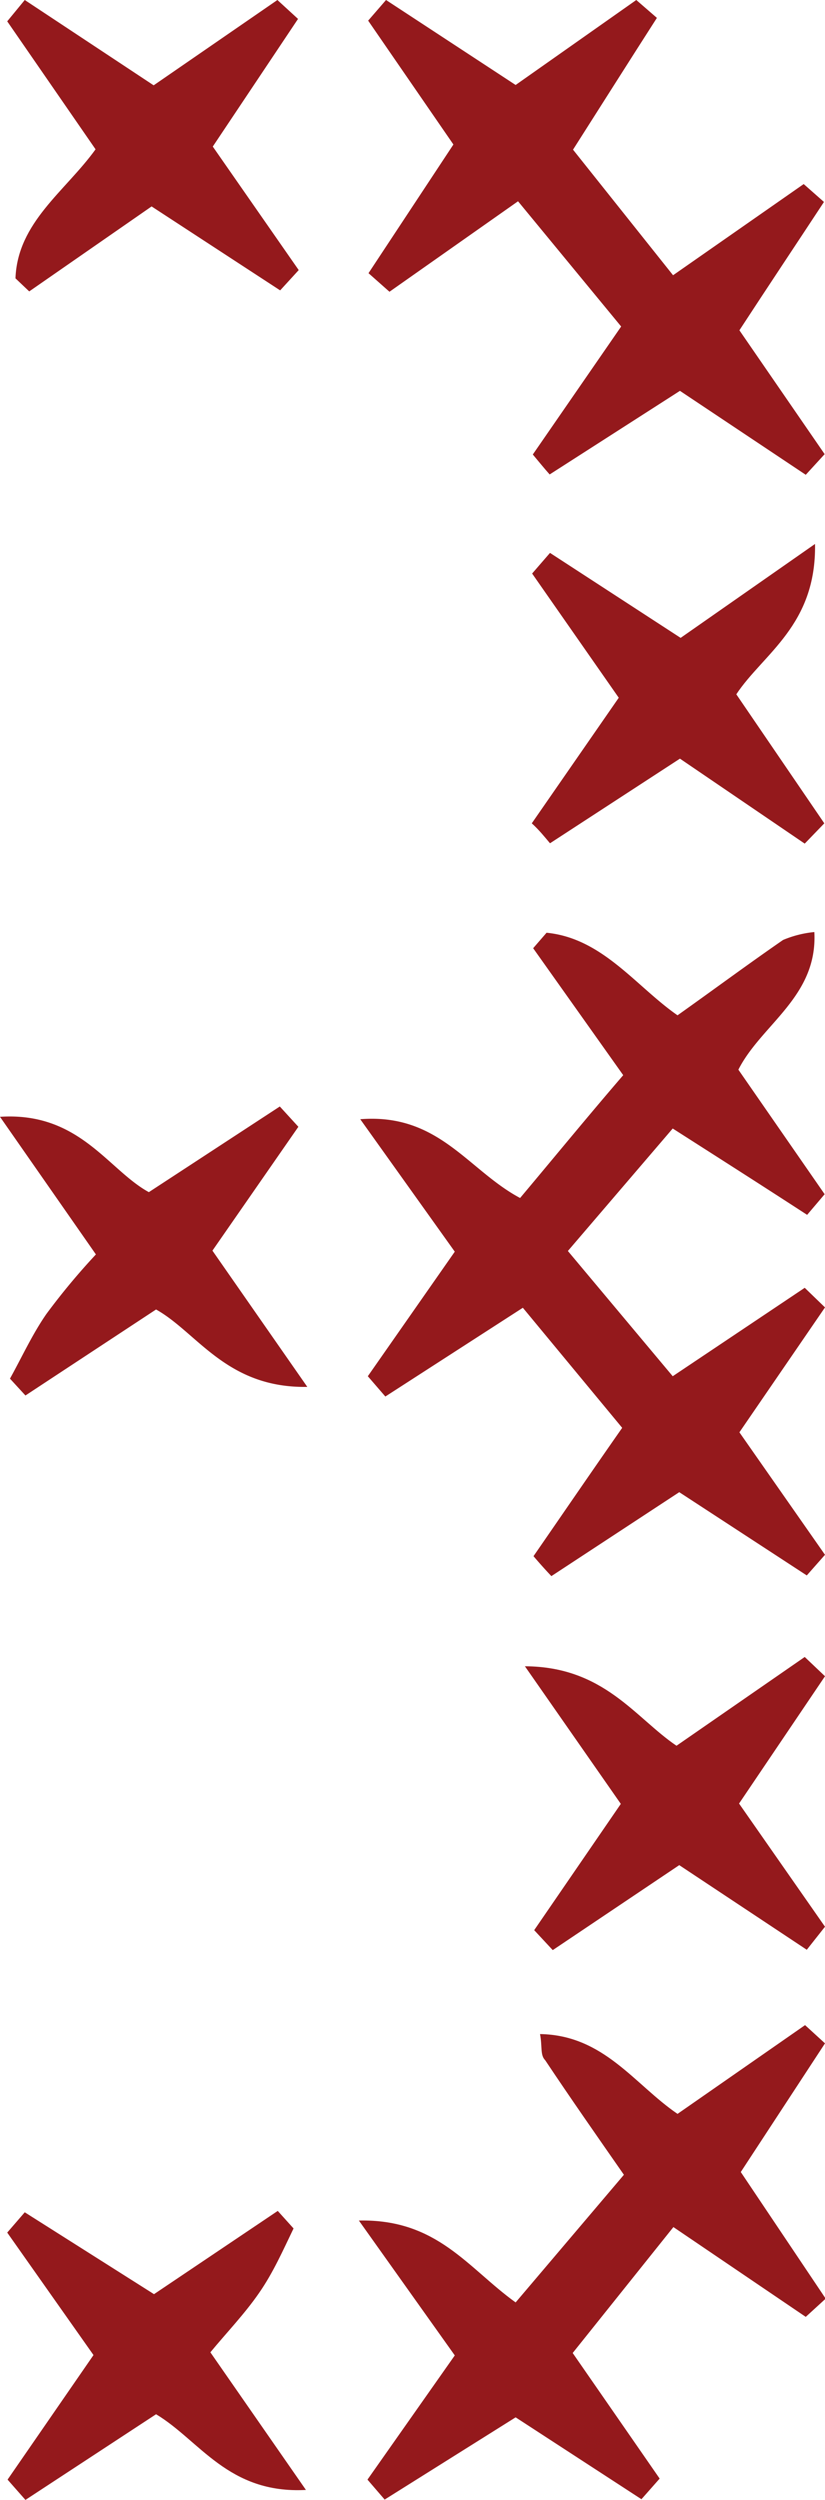
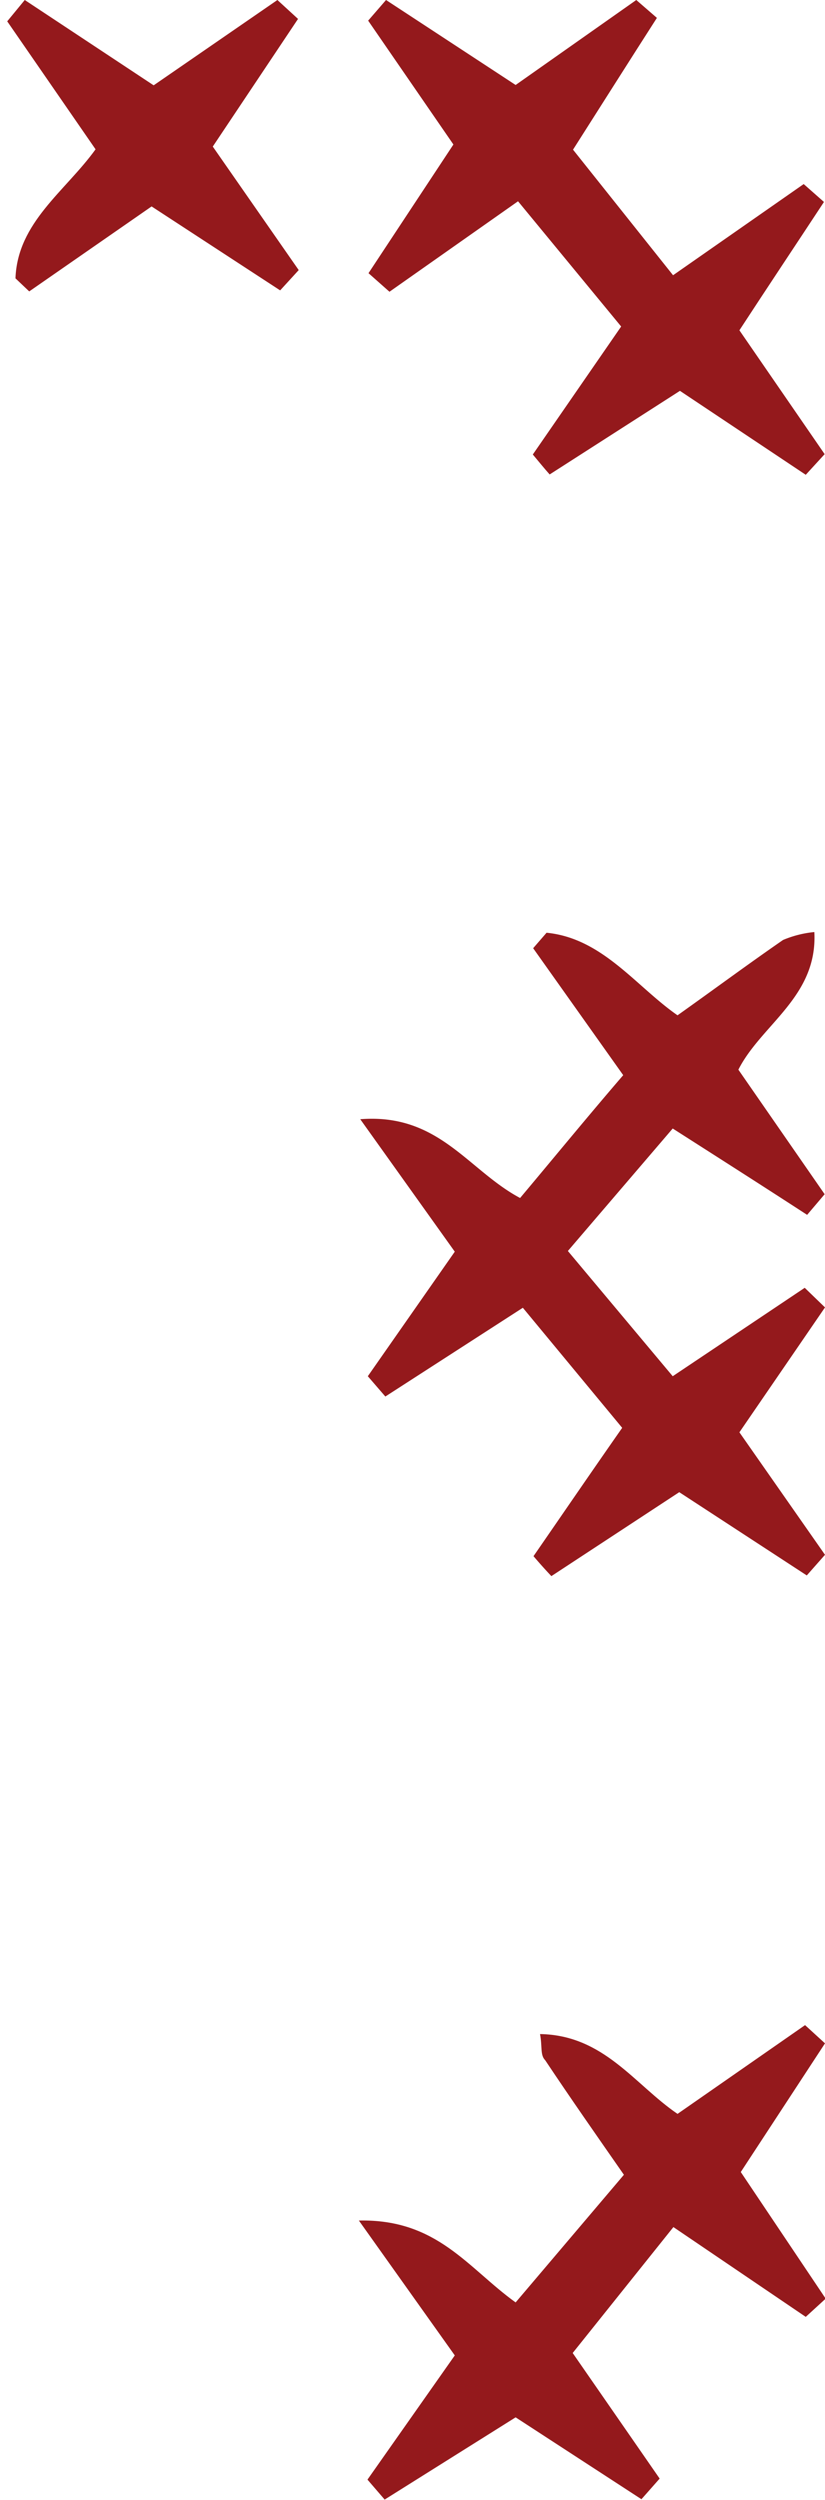
<svg xmlns="http://www.w3.org/2000/svg" viewBox="0 0 24 72.66">
  <defs>
    <style>.cls-1{fill:#94191c;}</style>
  </defs>
  <title>3</title>
  <g id="Слой_2" data-name="Слой 2">
    <g id="Слой_1-2" data-name="Слой 1">
      <path class="cls-1" d="M10.7,40l.51.59,4-2.58L18.1,41.5c-.93,1.33-1.75,2.53-2.58,3.73.17.2.34.39.52.58l3.72-2.44,3.71,2.42.53-.6-2.49-3.56L24,38l-.59-.57L19.57,40l-3.05-3.64,3.05-3.56c1.44.92,2.68,1.71,3.91,2.51l.51-.6-2.51-3.62c.67-1.32,2.31-2.12,2.21-4a3.1,3.1,0,0,0-.91.23c-1,.69-2,1.43-3.07,2.19-1.21-.84-2.18-2.24-3.81-2.4l-.39.45,2.62,3.69c-1,1.16-2,2.38-3,3.57-1.52-.81-2.36-2.47-4.65-2.29l2.75,3.85Z" />
      <path class="cls-1" d="M10.72,7.94l.61.54,3.74-2.63,3,3.64L15.5,13.21c.16.19.32.39.49.58l3.79-2.43,3.66,2.44.55-.6L21.51,9.6c.83-1.27,1.65-2.5,2.46-3.73l-.59-.52L19.58,8,16.67,4.35C17.53,3,18.32,1.75,19.11.52L18.51,0,15,2.47,11.23,0,10.71.6l2.48,3.6Z" />
      <path class="cls-1" d="M24,59.39l-.58-.53-3.71,2.58c-1.25-.85-2.14-2.29-4-2.32.07.37,0,.61.15.76.74,1.11,1.51,2.21,2.29,3.33L15,66.92c-1.39-1-2.28-2.43-4.56-2.38l2.79,3.92-2.54,3.61.5.58L15,70.26l3.66,2.38.53-.6-2.53-3.65,2.93-3.66,3.85,2.61.58-.53-2.47-3.68Z" />
-       <path class="cls-1" d="M24,48.72l-.59-.56-3.73,2.58c-1.2-.81-2.11-2.3-4.41-2.31l2.79,4-2.52,3.67.54.58,3.68-2.47,3.71,2.46L24,56,21.5,52.42Z" />
-       <path class="cls-1" d="M16,24.51l3.78-2.46,3.63,2.47.57-.59-2.56-3.75c.78-1.18,2.33-2,2.29-4.37L19.8,18.54,16,16.07l-.52.6L18,20.28l-2.53,3.65C15.68,24.12,15.84,24.32,16,24.51Z" />
      <path class="cls-1" d="M.45,8.09l.4.38L4.41,6,8.15,8.44l.54-.59L6.19,4.26,8.67.55,8.07,0,4.47,2.48.72,0,.21.62,2.78,4.34C1.9,5.56.51,6.46.45,8.09Z" />
-       <path class="cls-1" d="M7.54,66.64c.41-.59.7-1.25,1-1.87l-.46-.51L4.48,66.68.72,64.3l-.51.59,2.51,3.56L.22,72.07l.52.59,3.8-2.49c1.27.76,2.1,2.32,4.36,2.2l-2.78-4C6.59,67.8,7.12,67.25,7.54,66.64Z" />
-       <path class="cls-1" d="M8.68,32.75l-.54-.59L4.33,34.65C3.14,34,2.31,32.31,0,32.46l2.79,4a19.7,19.7,0,0,0-1.44,1.73c-.41.59-.71,1.25-1.06,1.88l.45.49,3.8-2.5c1.2.67,2.05,2.29,4.4,2.25L6.18,36.35Z" />
    </g>
  </g>
</svg>